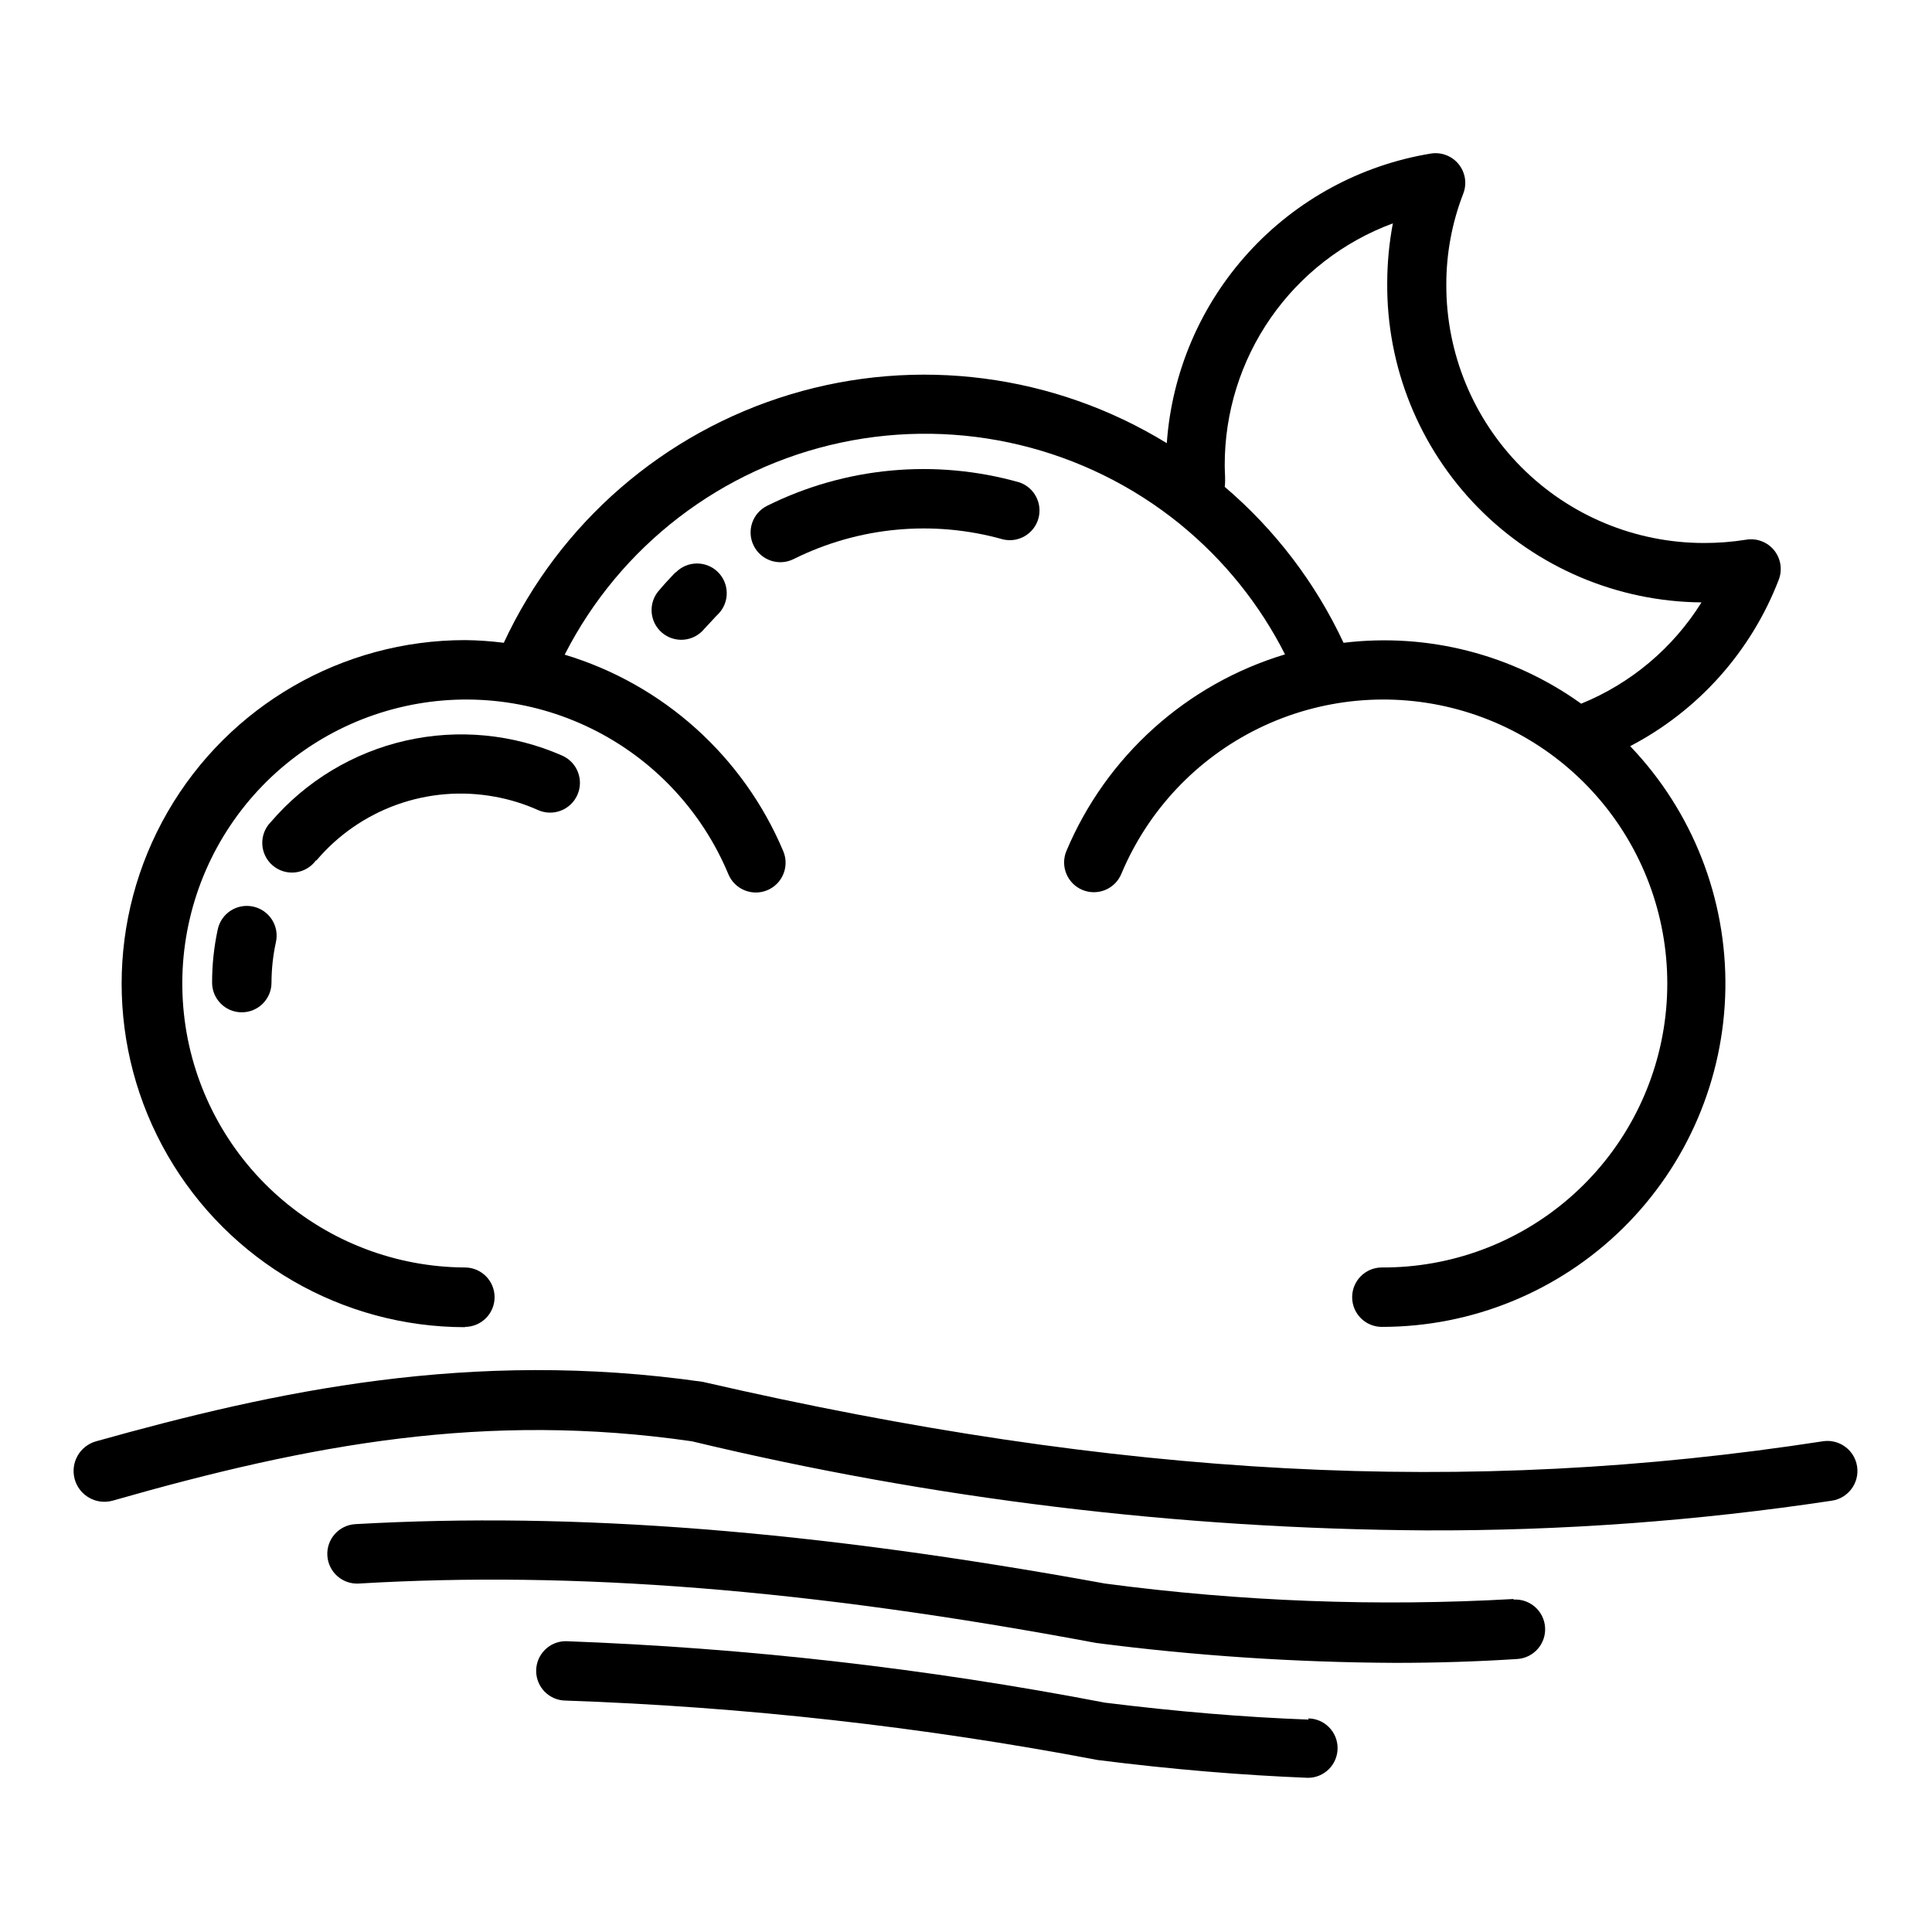
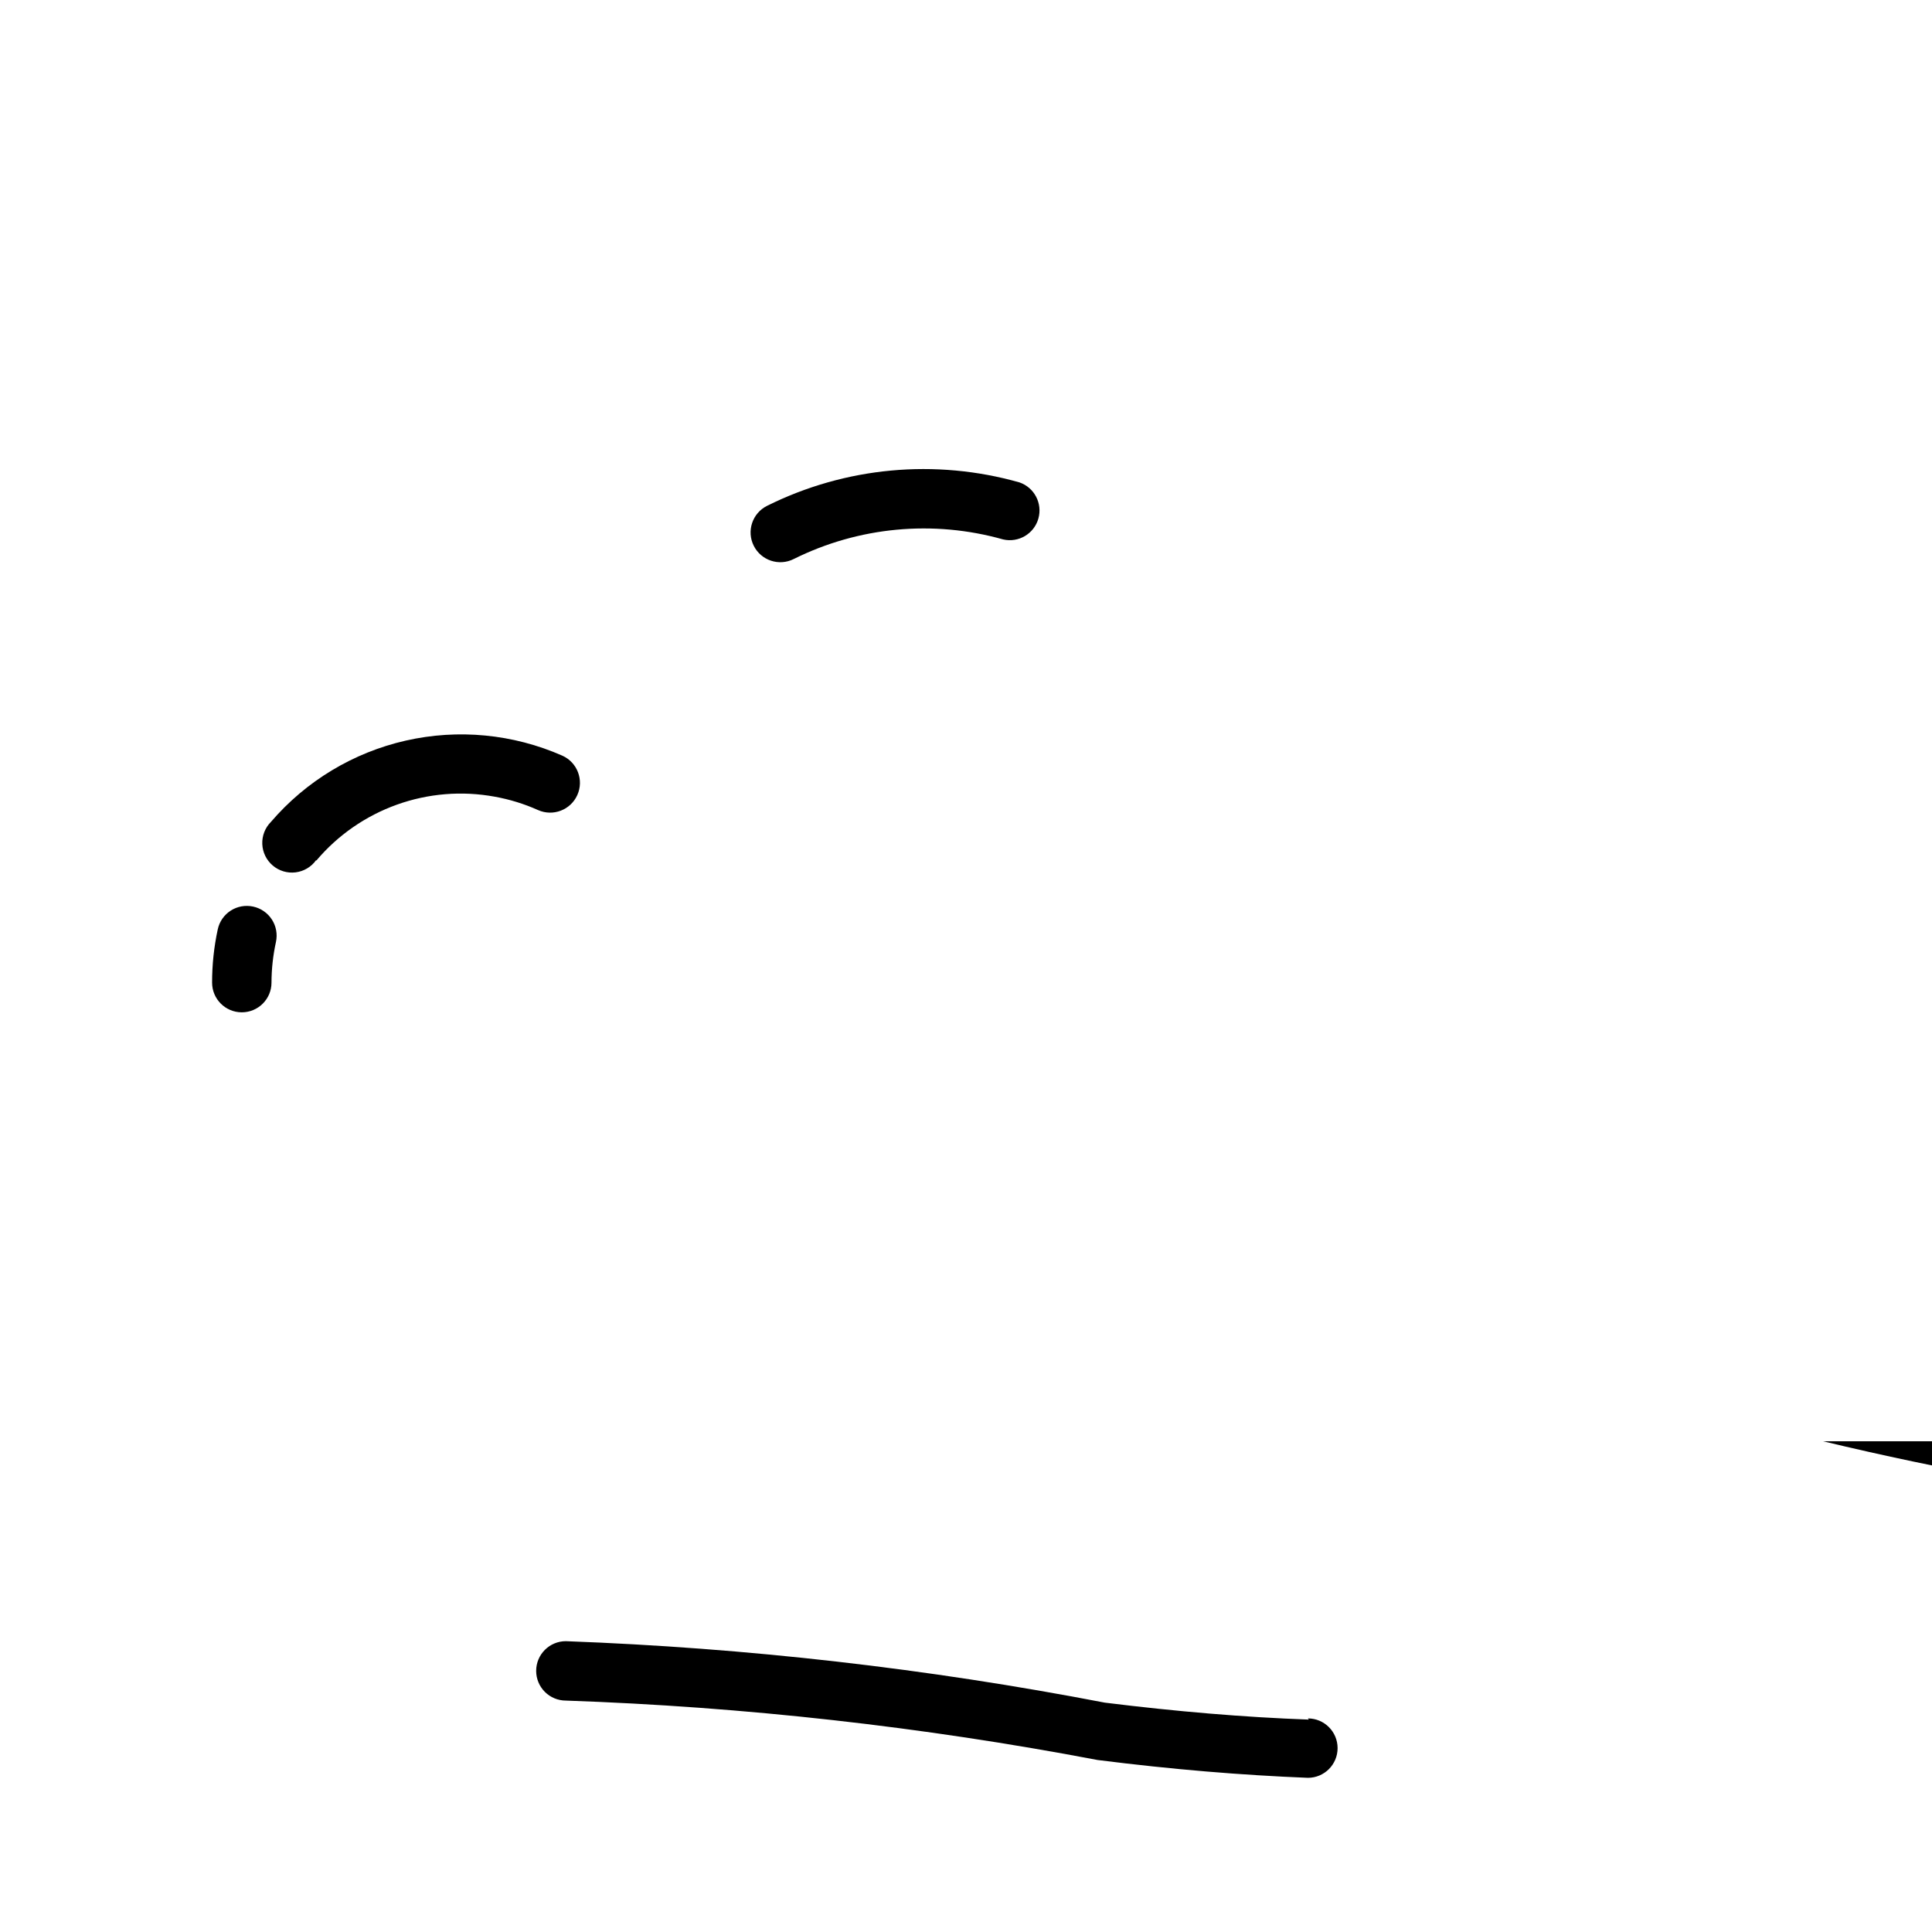
<svg xmlns="http://www.w3.org/2000/svg" fill="#000000" width="800px" height="800px" version="1.1" viewBox="144 144 512 512">
  <g>
    <path d="m347.26 278.06c-3.894 1.953-5.461 6.695-3.504 10.586 1.957 3.891 6.695 5.461 10.586 3.504 17.211-8.566 36.996-10.418 55.5-5.195 4.078 0.938 8.18-1.48 9.332-5.504s-1.047-8.246-5.004-9.609c-22.301-6.328-46.16-4.113-66.91 6.219z" />
-     <path d="m323.09 295.62-0.629 0.629c-1.258 1.34-2.519 2.676-3.699 4.094h-0.004c-1.441 1.562-2.191 3.648-2.074 5.773 0.117 2.129 1.094 4.117 2.703 5.512 1.605 1.395 3.711 2.078 5.836 1.895 2.121-0.184 4.078-1.219 5.422-2.867l3.148-3.387 0.551-0.551h0.004c3.043-3.109 2.988-8.094-0.121-11.141-3.106-3.043-8.094-2.988-11.137 0.121z" />
-     <path d="m267.2 495.64c4.348 0 7.871-3.523 7.871-7.871 0-4.348-3.523-7.875-7.871-7.875-18.227-0.09-35.801-6.789-49.461-18.855-13.66-12.066-22.477-28.684-24.809-46.758-2.336-18.078 1.969-36.387 12.113-51.527 10.145-15.141 25.438-26.09 43.043-30.805 17.605-4.719 36.324-2.887 52.68 5.156 16.359 8.039 29.242 21.742 36.258 38.566 1.672 4.019 6.289 5.922 10.312 4.25 4.019-1.676 5.922-6.293 4.25-10.312-10.578-25.141-31.824-44.25-57.938-52.113 14.684-28.828 41.605-49.484 73.25-56.207 31.648-6.723 64.641 1.203 89.777 21.57l0.473 0.395c11.398 9.367 20.73 21 27.395 34.164-26.113 7.863-47.359 26.973-57.938 52.113-1.672 4.019 0.23 8.637 4.25 10.312 4.023 1.672 8.641-0.23 10.312-4.254 7.051-16.848 19.988-30.559 36.398-38.574 16.414-8.016 35.18-9.785 52.805-4.988 17.621 4.801 32.898 15.844 42.977 31.074 10.082 15.23 14.281 33.609 11.812 51.707s-11.434 34.68-25.223 46.652c-13.793 11.977-31.465 18.527-49.73 18.434-4.348 0-7.871 3.527-7.871 7.875 0 4.348 3.523 7.871 7.871 7.871 23.906 0.012 46.855-9.383 63.891-26.156 17.035-16.773 26.785-39.574 27.145-63.477 0.359-23.906-8.703-46.988-25.227-64.266 18.051-9.414 32.047-25.086 39.363-44.082 1.031-2.644 0.562-5.641-1.23-7.844-1.793-2.199-4.633-3.266-7.43-2.785-3.723 0.594-7.488 0.883-11.258 0.867-18.113-0.023-35.477-7.242-48.266-20.074-12.785-12.832-19.949-30.219-19.906-48.336-0.02-8.266 1.504-16.461 4.488-24.168 1.023-2.629 0.559-5.602-1.211-7.797-1.773-2.195-4.586-3.273-7.371-2.828-18.598 3.051-35.625 12.289-48.324 26.219-12.699 13.926-20.328 31.73-21.656 50.531-29.871-18.336-66.152-23.043-99.711-12.938-33.562 10.105-61.211 34.059-75.992 65.84-3.398-0.434-6.812-0.672-10.234-0.711-32.527 0-62.582 17.355-78.844 45.523-16.262 28.168-16.262 62.871 0 91.039 16.262 28.168 46.316 45.52 78.844 45.52zm201.37-228.29h-0.004c-0.039-13.973 4.211-27.617 12.18-39.094 7.969-11.473 19.27-20.223 32.379-25.062-0.984 5.188-1.484 10.461-1.496 15.742-0.191 22.277 8.48 43.719 24.098 59.602 15.621 15.887 36.91 24.914 59.188 25.102-7.535 12.082-18.695 21.477-31.883 26.844-18.227-13.082-40.703-18.84-62.977-16.137-7.414-15.871-18.152-29.965-31.488-41.328 0.238-1.891 0-3.777 0-5.512z" />
    <path d="m227.84 372.05c5.688-6.731 13.051-11.836 21.344-14.809 8.293-2.973 17.223-3.703 25.891-2.117 3.961 0.711 7.82 1.898 11.492 3.543 3.977 1.781 8.648 0 10.43-3.977 1.785-3.977 0.004-8.648-3.973-10.43-13.055-5.75-27.609-7.148-41.516-3.988-13.906 3.164-26.426 10.715-35.711 21.543-1.551 1.555-2.379 3.688-2.289 5.883s1.098 4.254 2.773 5.676c1.672 1.422 3.867 2.078 6.047 1.812 2.18-0.27 4.152-1.434 5.434-3.219z" />
    <path d="m211.07 384.25c-2.047-0.441-4.188-0.051-5.945 1.086-1.758 1.137-2.988 2.926-3.422 4.977-1 4.629-1.5 9.355-1.496 14.09 0 4.348 3.523 7.871 7.871 7.871s7.871-3.523 7.871-7.871c0.008-3.625 0.406-7.242 1.184-10.785 0.441-2.047 0.051-4.184-1.086-5.941-1.137-1.758-2.93-2.992-4.977-3.426z" />
-     <path d="m627.11 525.95c-94.465 14.562-186.09 9.762-296.86-15.742-61.48-8.816-113.52 2.519-160.75 15.742-4.348 1.195-6.902 5.691-5.707 10.039 1.195 4.348 5.691 6.902 10.039 5.707 52.586-15.035 98.953-23.617 153.5-15.742v-0.004c63.668 15.285 128.88 23.211 194.36 23.617 36.07 0.141 72.102-2.492 107.77-7.871 4.348-0.652 7.344-4.707 6.691-9.055s-4.707-7.344-9.055-6.691z" />
-     <path d="m545.16 567.75c-36.156 2.043-72.422 0.672-108.32-4.094-77.305-14.09-140.44-19.051-198.69-15.742-4.348 0.262-7.66 3.996-7.398 8.344 0.262 4.348 3.996 7.66 8.344 7.398 56.992-3.387 118.95 1.418 195.38 15.742v0.004c26.289 3.391 52.766 5.152 79.273 5.273 11.02 0 21.805-0.34 32.355-1.023h-0.004c4.348-0.281 7.644-4.035 7.363-8.383-0.285-4.348-4.039-7.644-8.387-7.359z" />
+     <path d="m627.11 525.95v-0.004c63.668 15.285 128.88 23.211 194.36 23.617 36.07 0.141 72.102-2.492 107.77-7.871 4.348-0.652 7.344-4.707 6.691-9.055s-4.707-7.344-9.055-6.691z" />
    <path d="m490.84 599.71c-17.16-0.629-34.953-2.125-54.004-4.488l0.004 0.004c-47.141-9.078-94.906-14.527-142.88-16.297-4.348 0-7.871 3.523-7.871 7.871 0 2.09 0.828 4.09 2.305 5.566 1.477 1.477 3.481 2.305 5.566 2.305 47.305 1.645 94.41 6.91 140.91 15.746 19.918 2.519 38.18 4.016 55.734 4.723 4.348 0 7.871-3.523 7.871-7.871 0-4.348-3.523-7.871-7.871-7.871z" />
  </g>
</svg>